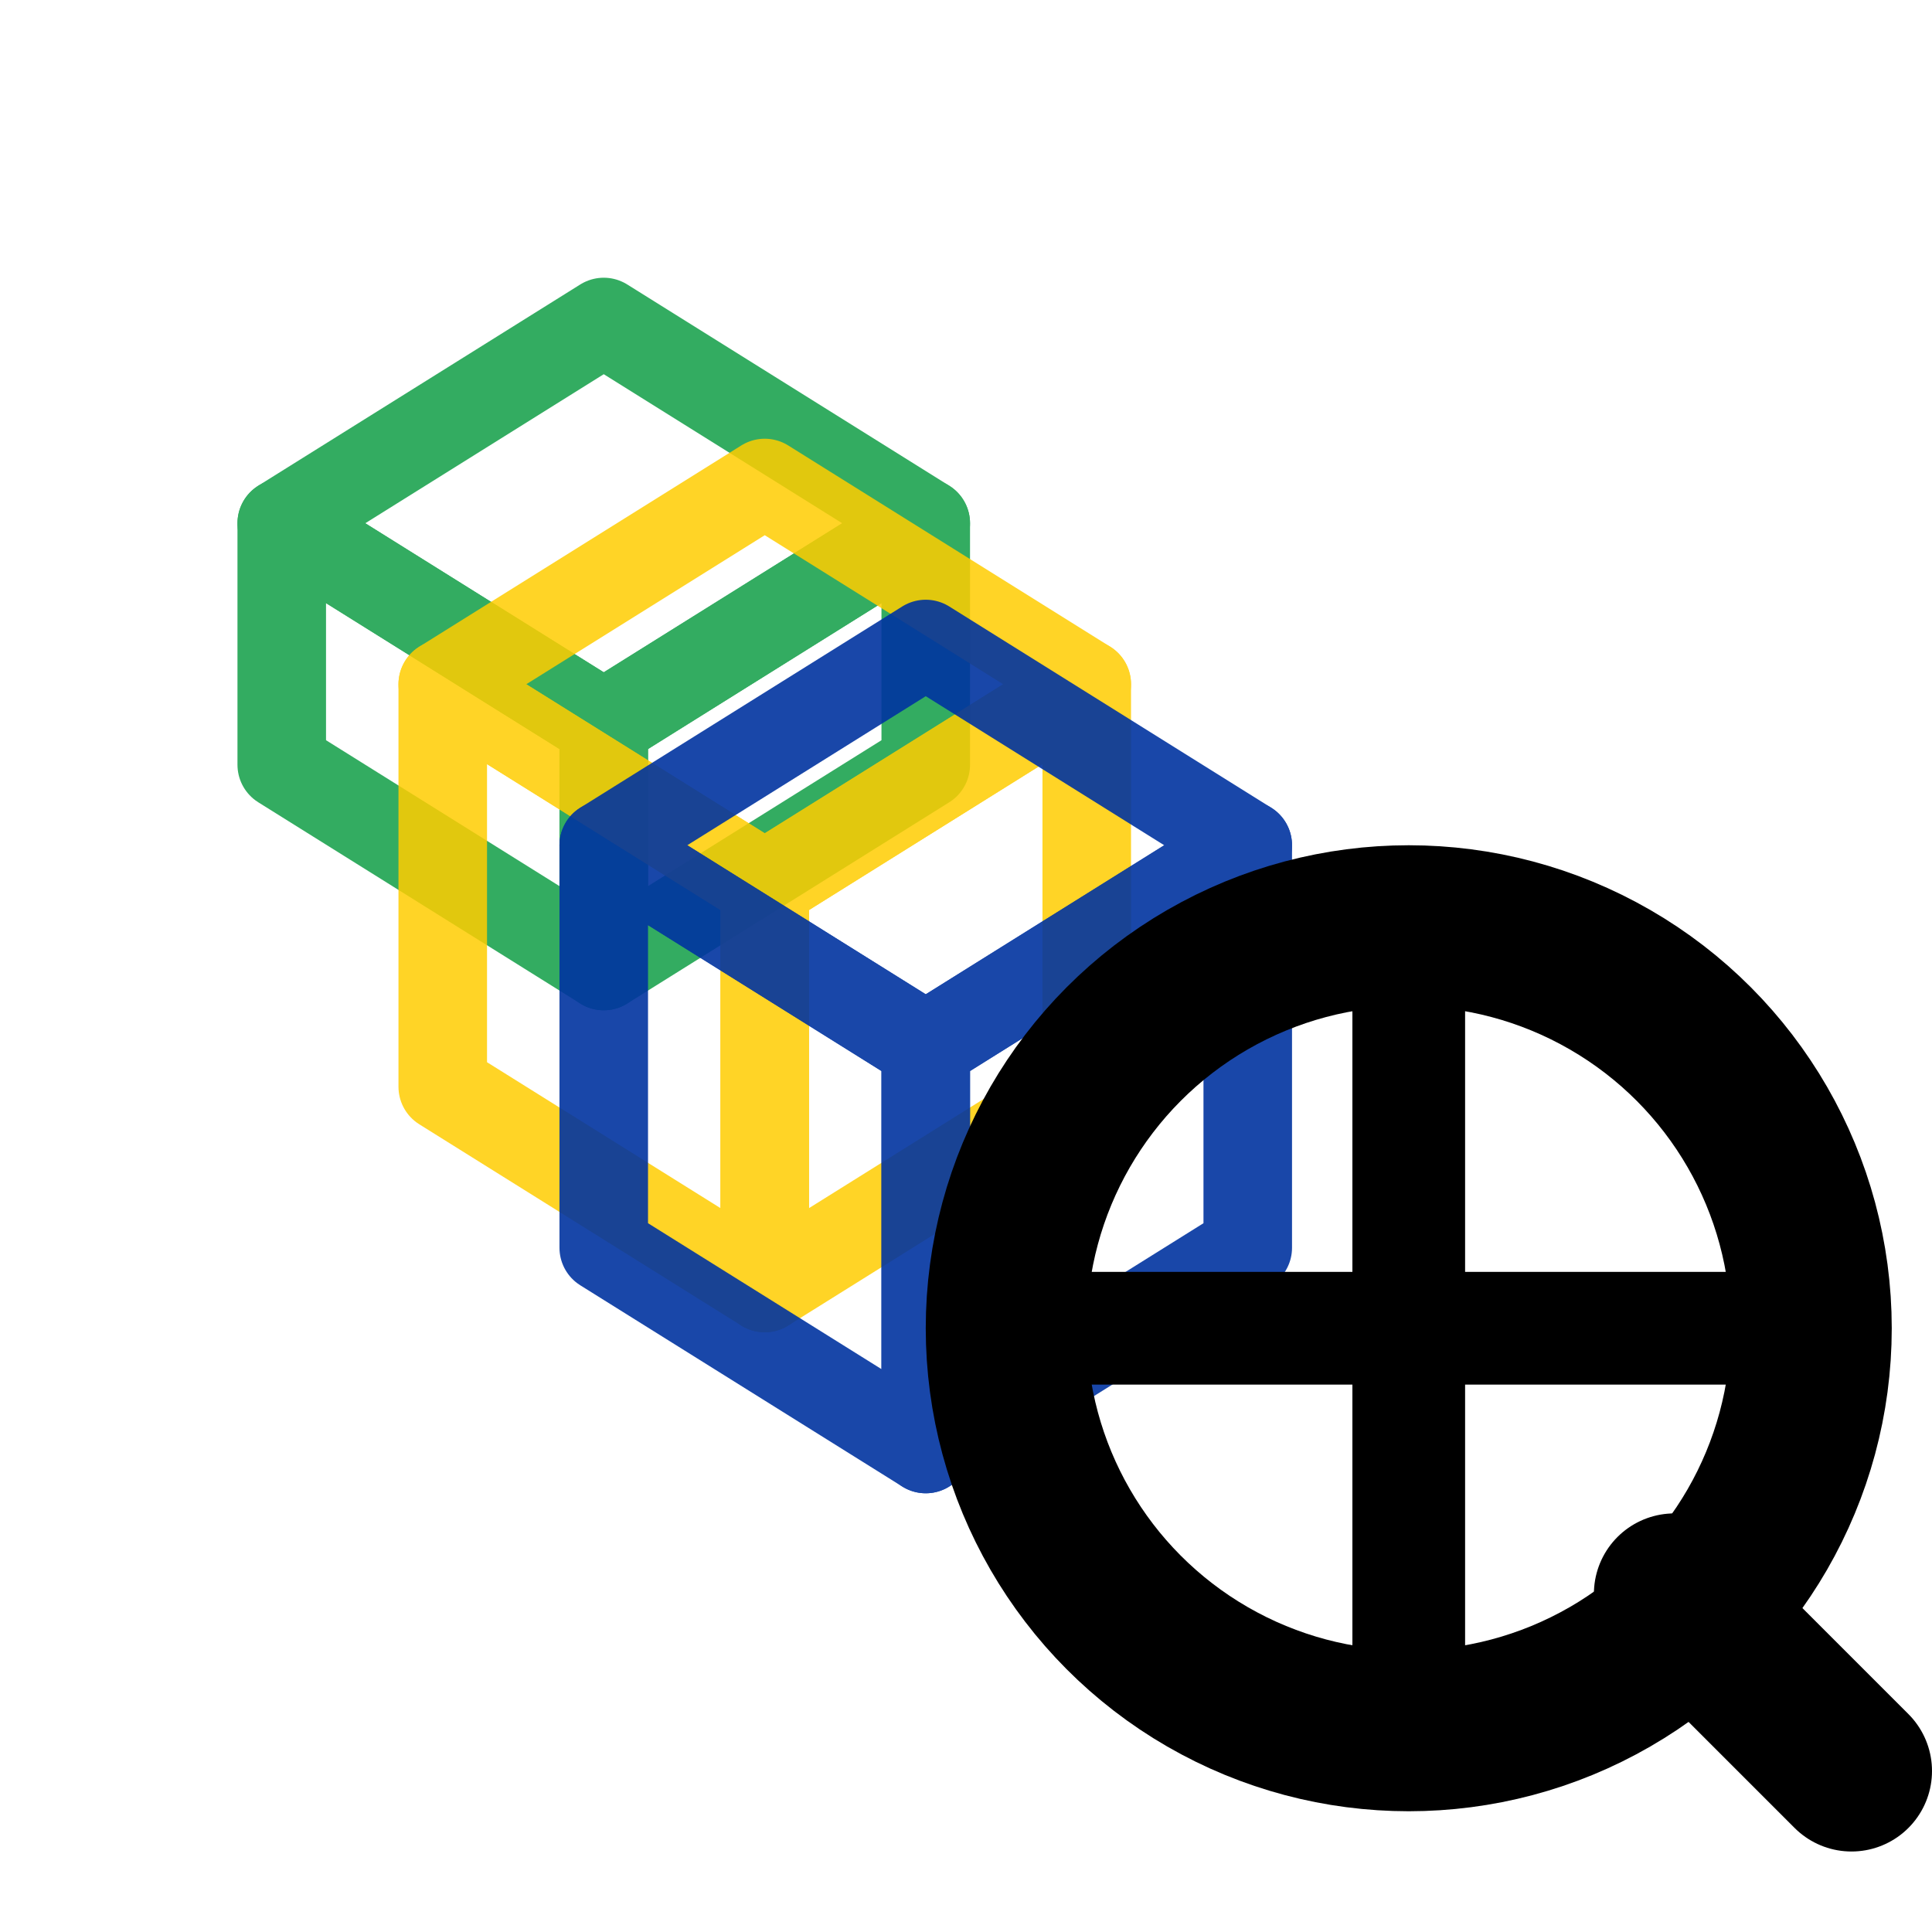
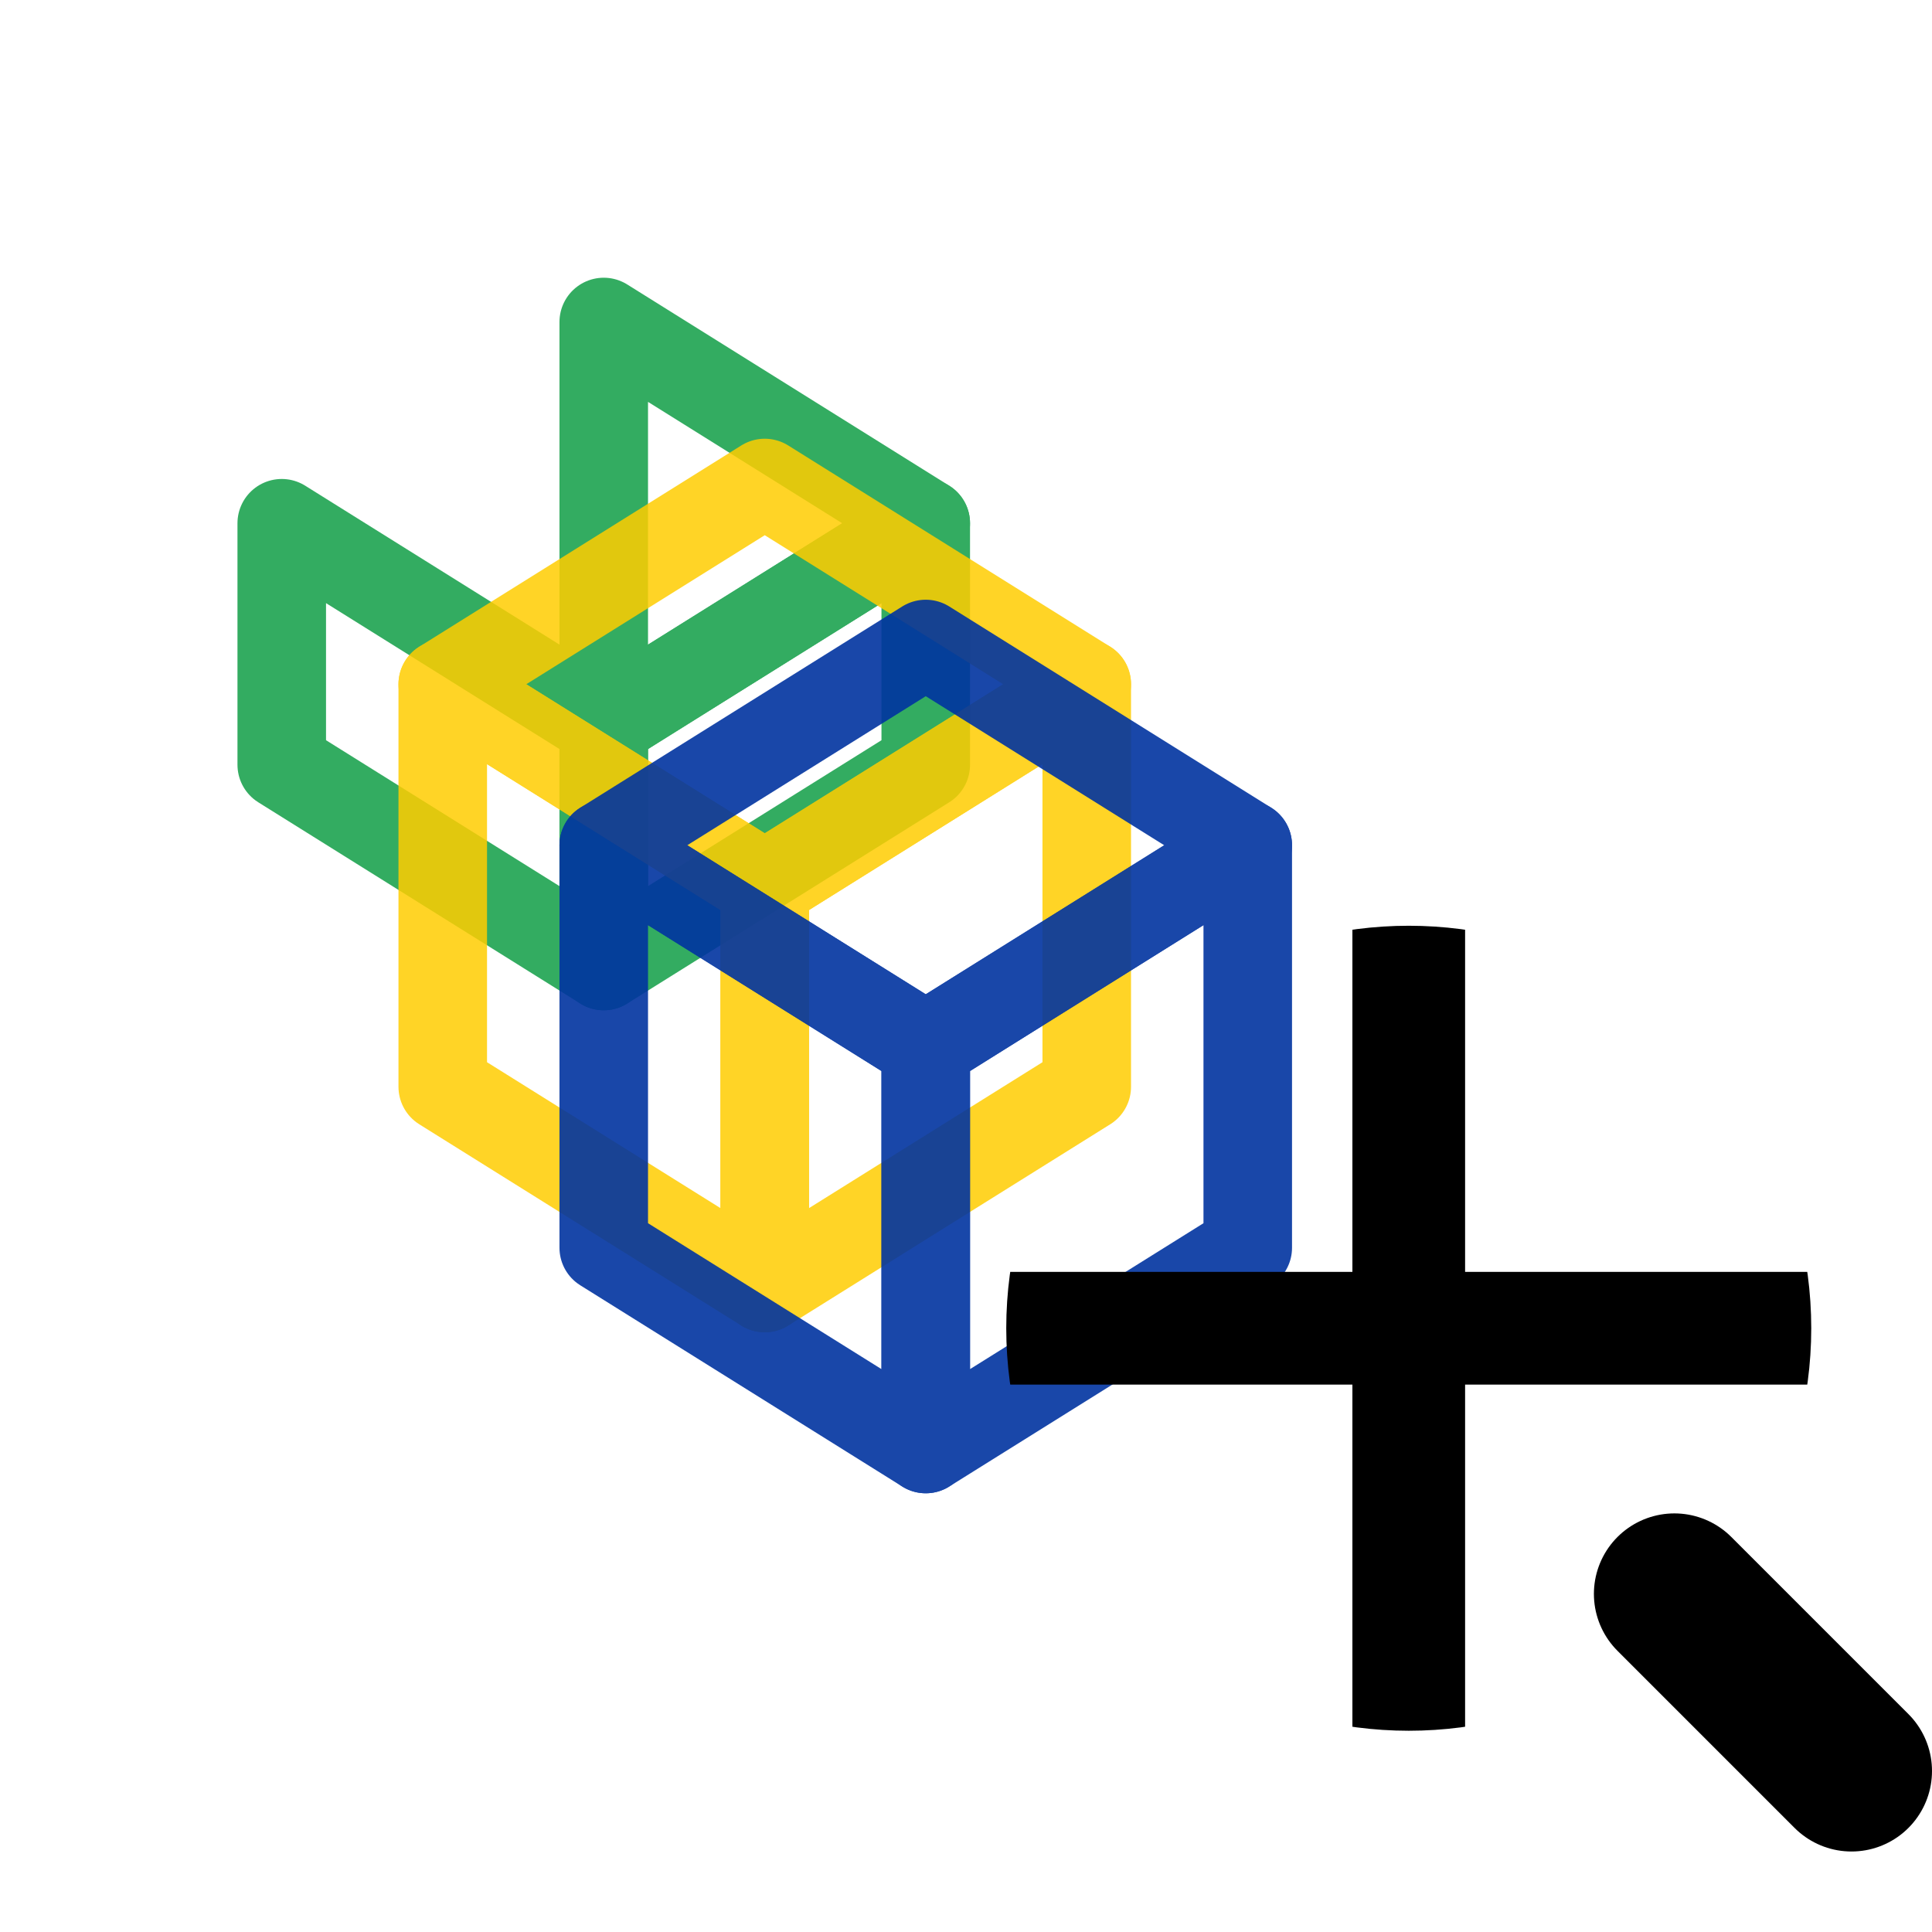
<svg xmlns="http://www.w3.org/2000/svg" width="24" height="24" fill="none" stroke-linecap="round" stroke-linejoin="round" role="img" aria-label="Consultar cubo de dados (satélite)">
  <title>Consultar cubo de dados (satélite)</title>
  <g stroke="#009739" stroke-width="1.1" opacity="0.8" transform="translate(0.5,1)">
-     <path d="M7 3 L11 5.5 L7 8 L3 5.5 Z" />
+     <path d="M7 3 L11 5.5 L7 8 Z" />
    <path d="M3 5.5 L7 8 L7 11 L3 8.5 Z" />
    <path d="M11 5.5 L7 8 L7 11 L11 8.5 Z" />
  </g>
  <g stroke="#FFCC00" stroke-width="1.1" opacity="0.85" transform="translate(0.5,1)">
    <path d="M9 5 L13 7.5 L9 10 L5 7.5 Z" />
    <path d="M5 7.5 L9 10 L9 15 L5 12.5 Z" />
    <path d="M13 7.5 L9 10 L9 15 L13 12.5 Z" />
  </g>
  <g stroke="#0033A0" stroke-width="1.1" opacity="0.9" transform="translate(0.5,1)">
    <path d="M11 7 L15 9.5 L11 12 L7 9.5 Z" />
    <path d="M7 9.5 L11 12 L11 17 L7 14.5 Z" />
    <path d="M15 9.5 L11 12 L11 17 L15 14.5 Z" />
  </g>
  <g stroke="currentColor" stroke-width="2">
-     <circle cx="17.5" cy="16.5" r="5" />
    <path d="M20.8 19.8 L23 22" />
  </g>
  <defs>
    <clipPath id="lensClip">
      <circle cx="17.5" cy="16.5" r="5" />
    </clipPath>
  </defs>
  <g clip-path="url(#lensClip)" stroke="currentColor" stroke-width="1.4">
    <path d="M17.5 11.5 V 21.5" />
    <path d="M12.5 16.5 H 22.5" />
  </g>
</svg>